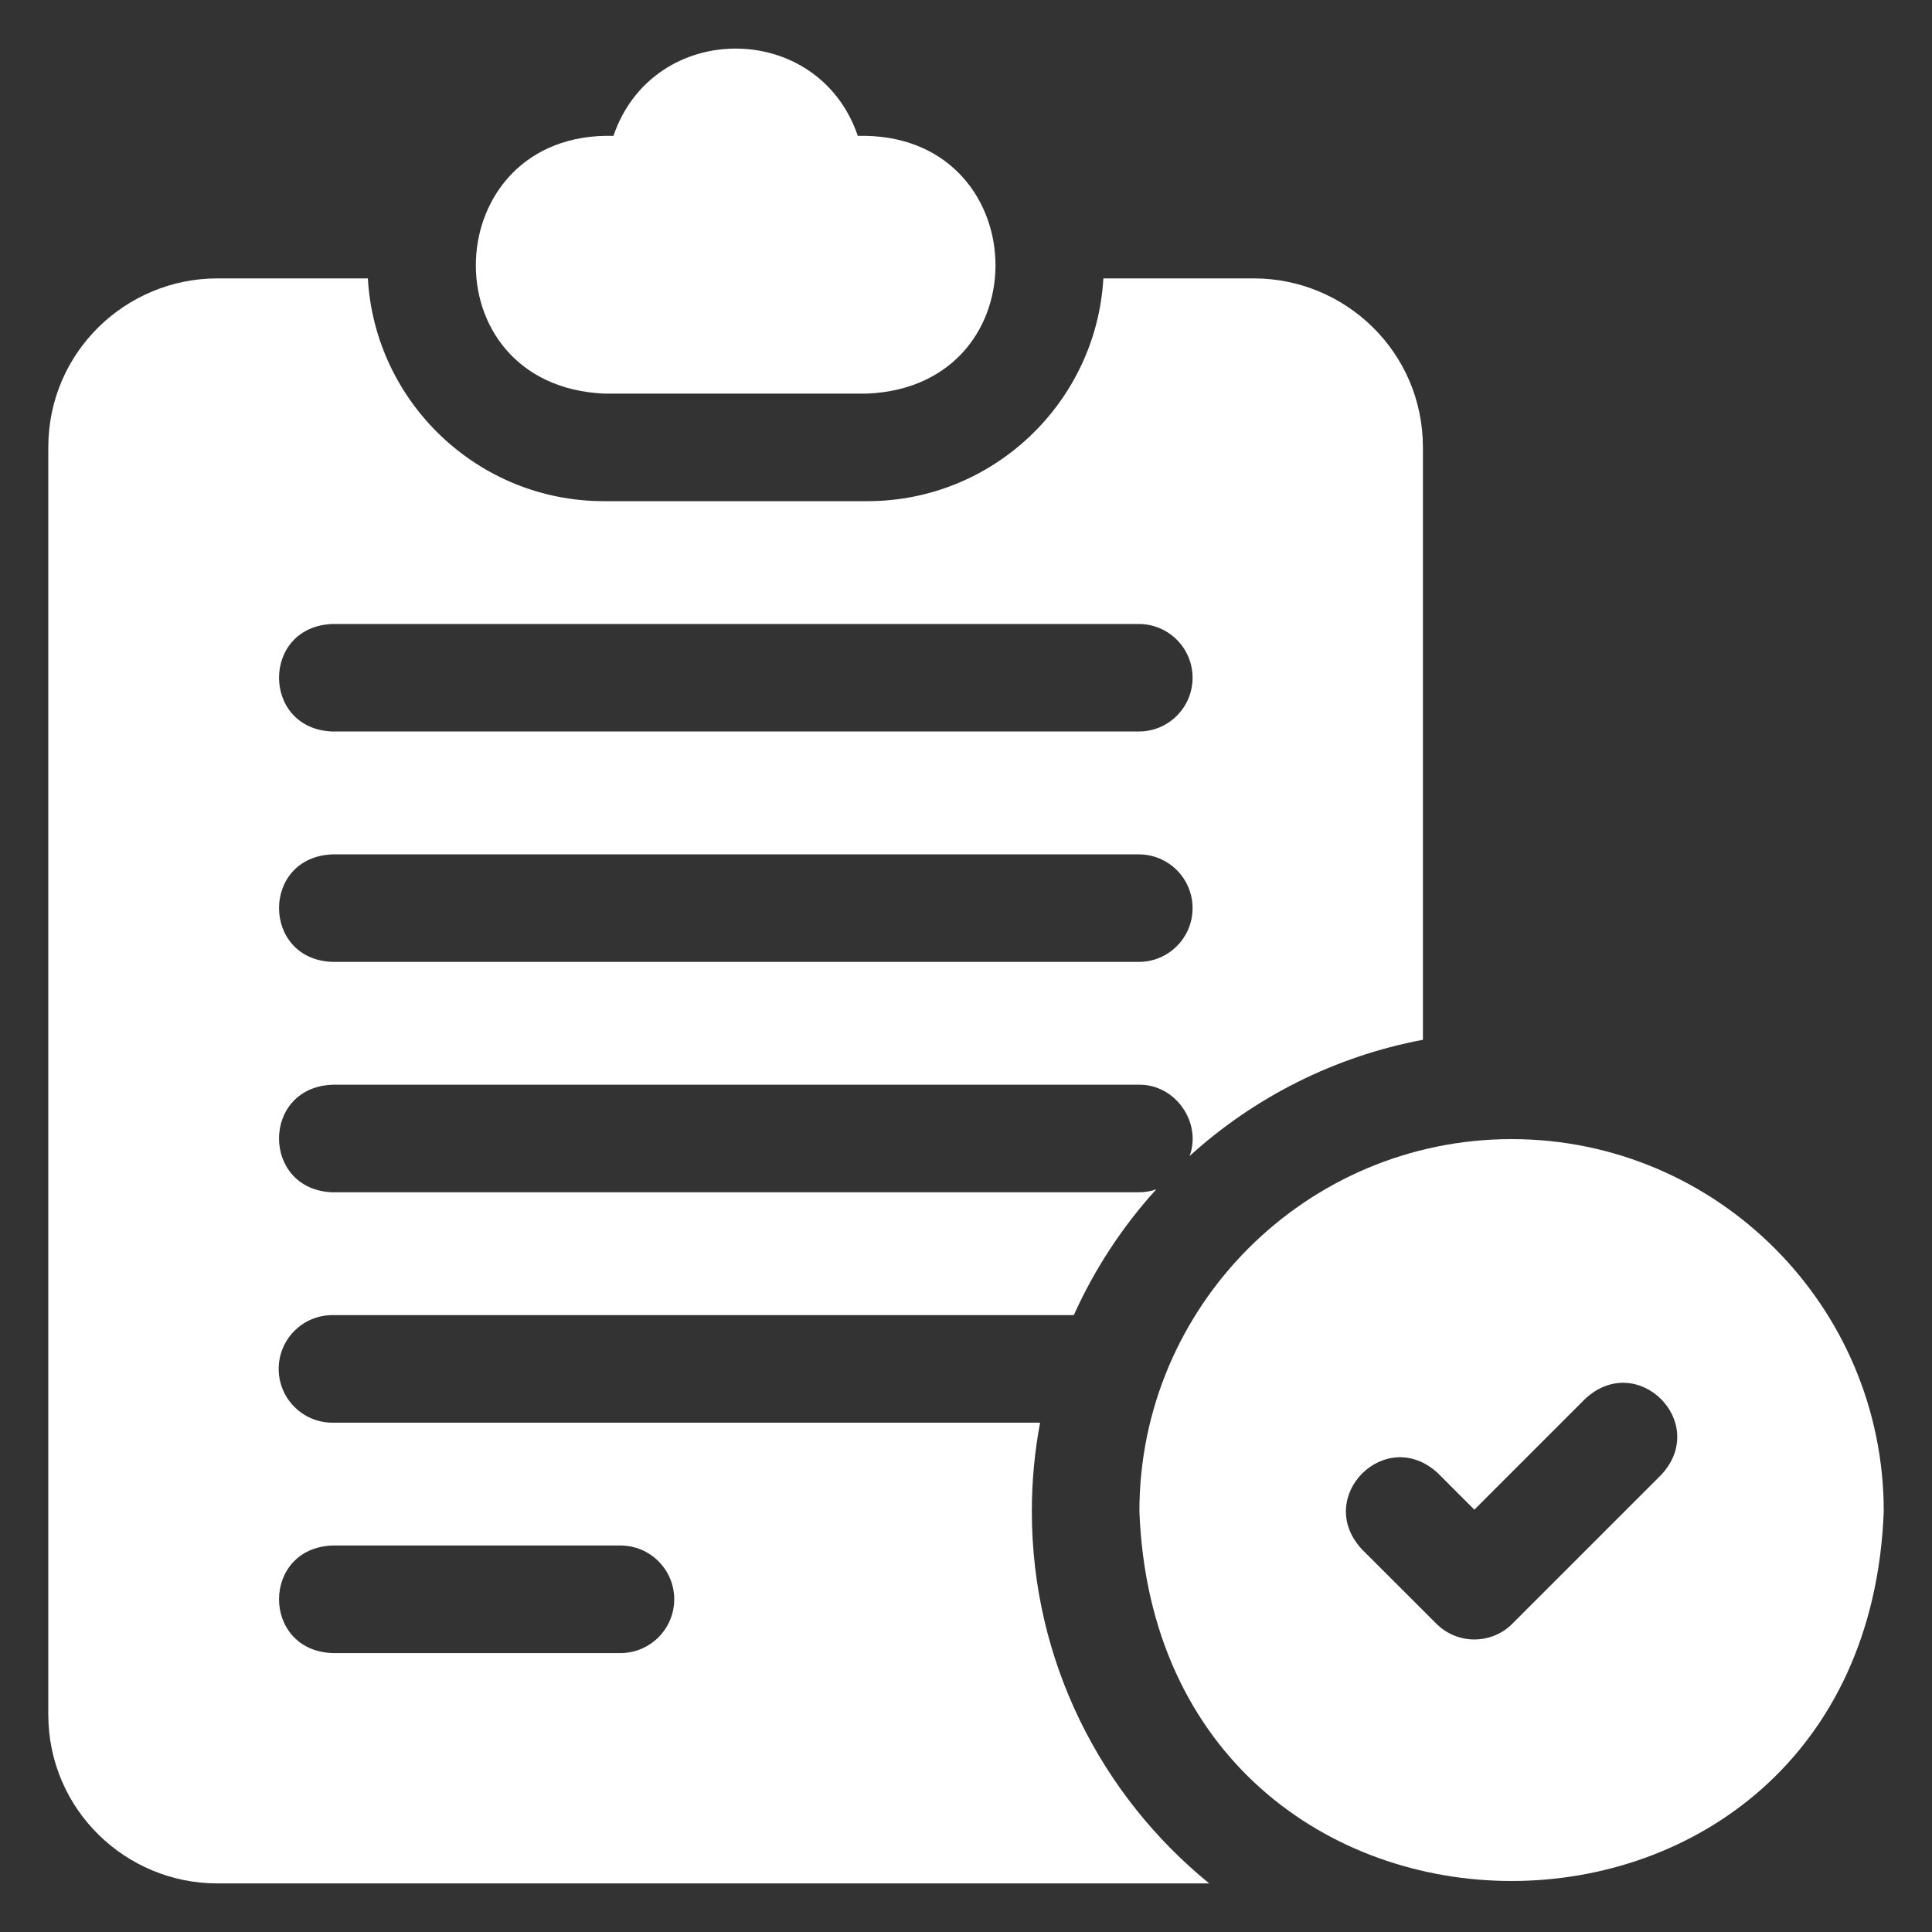
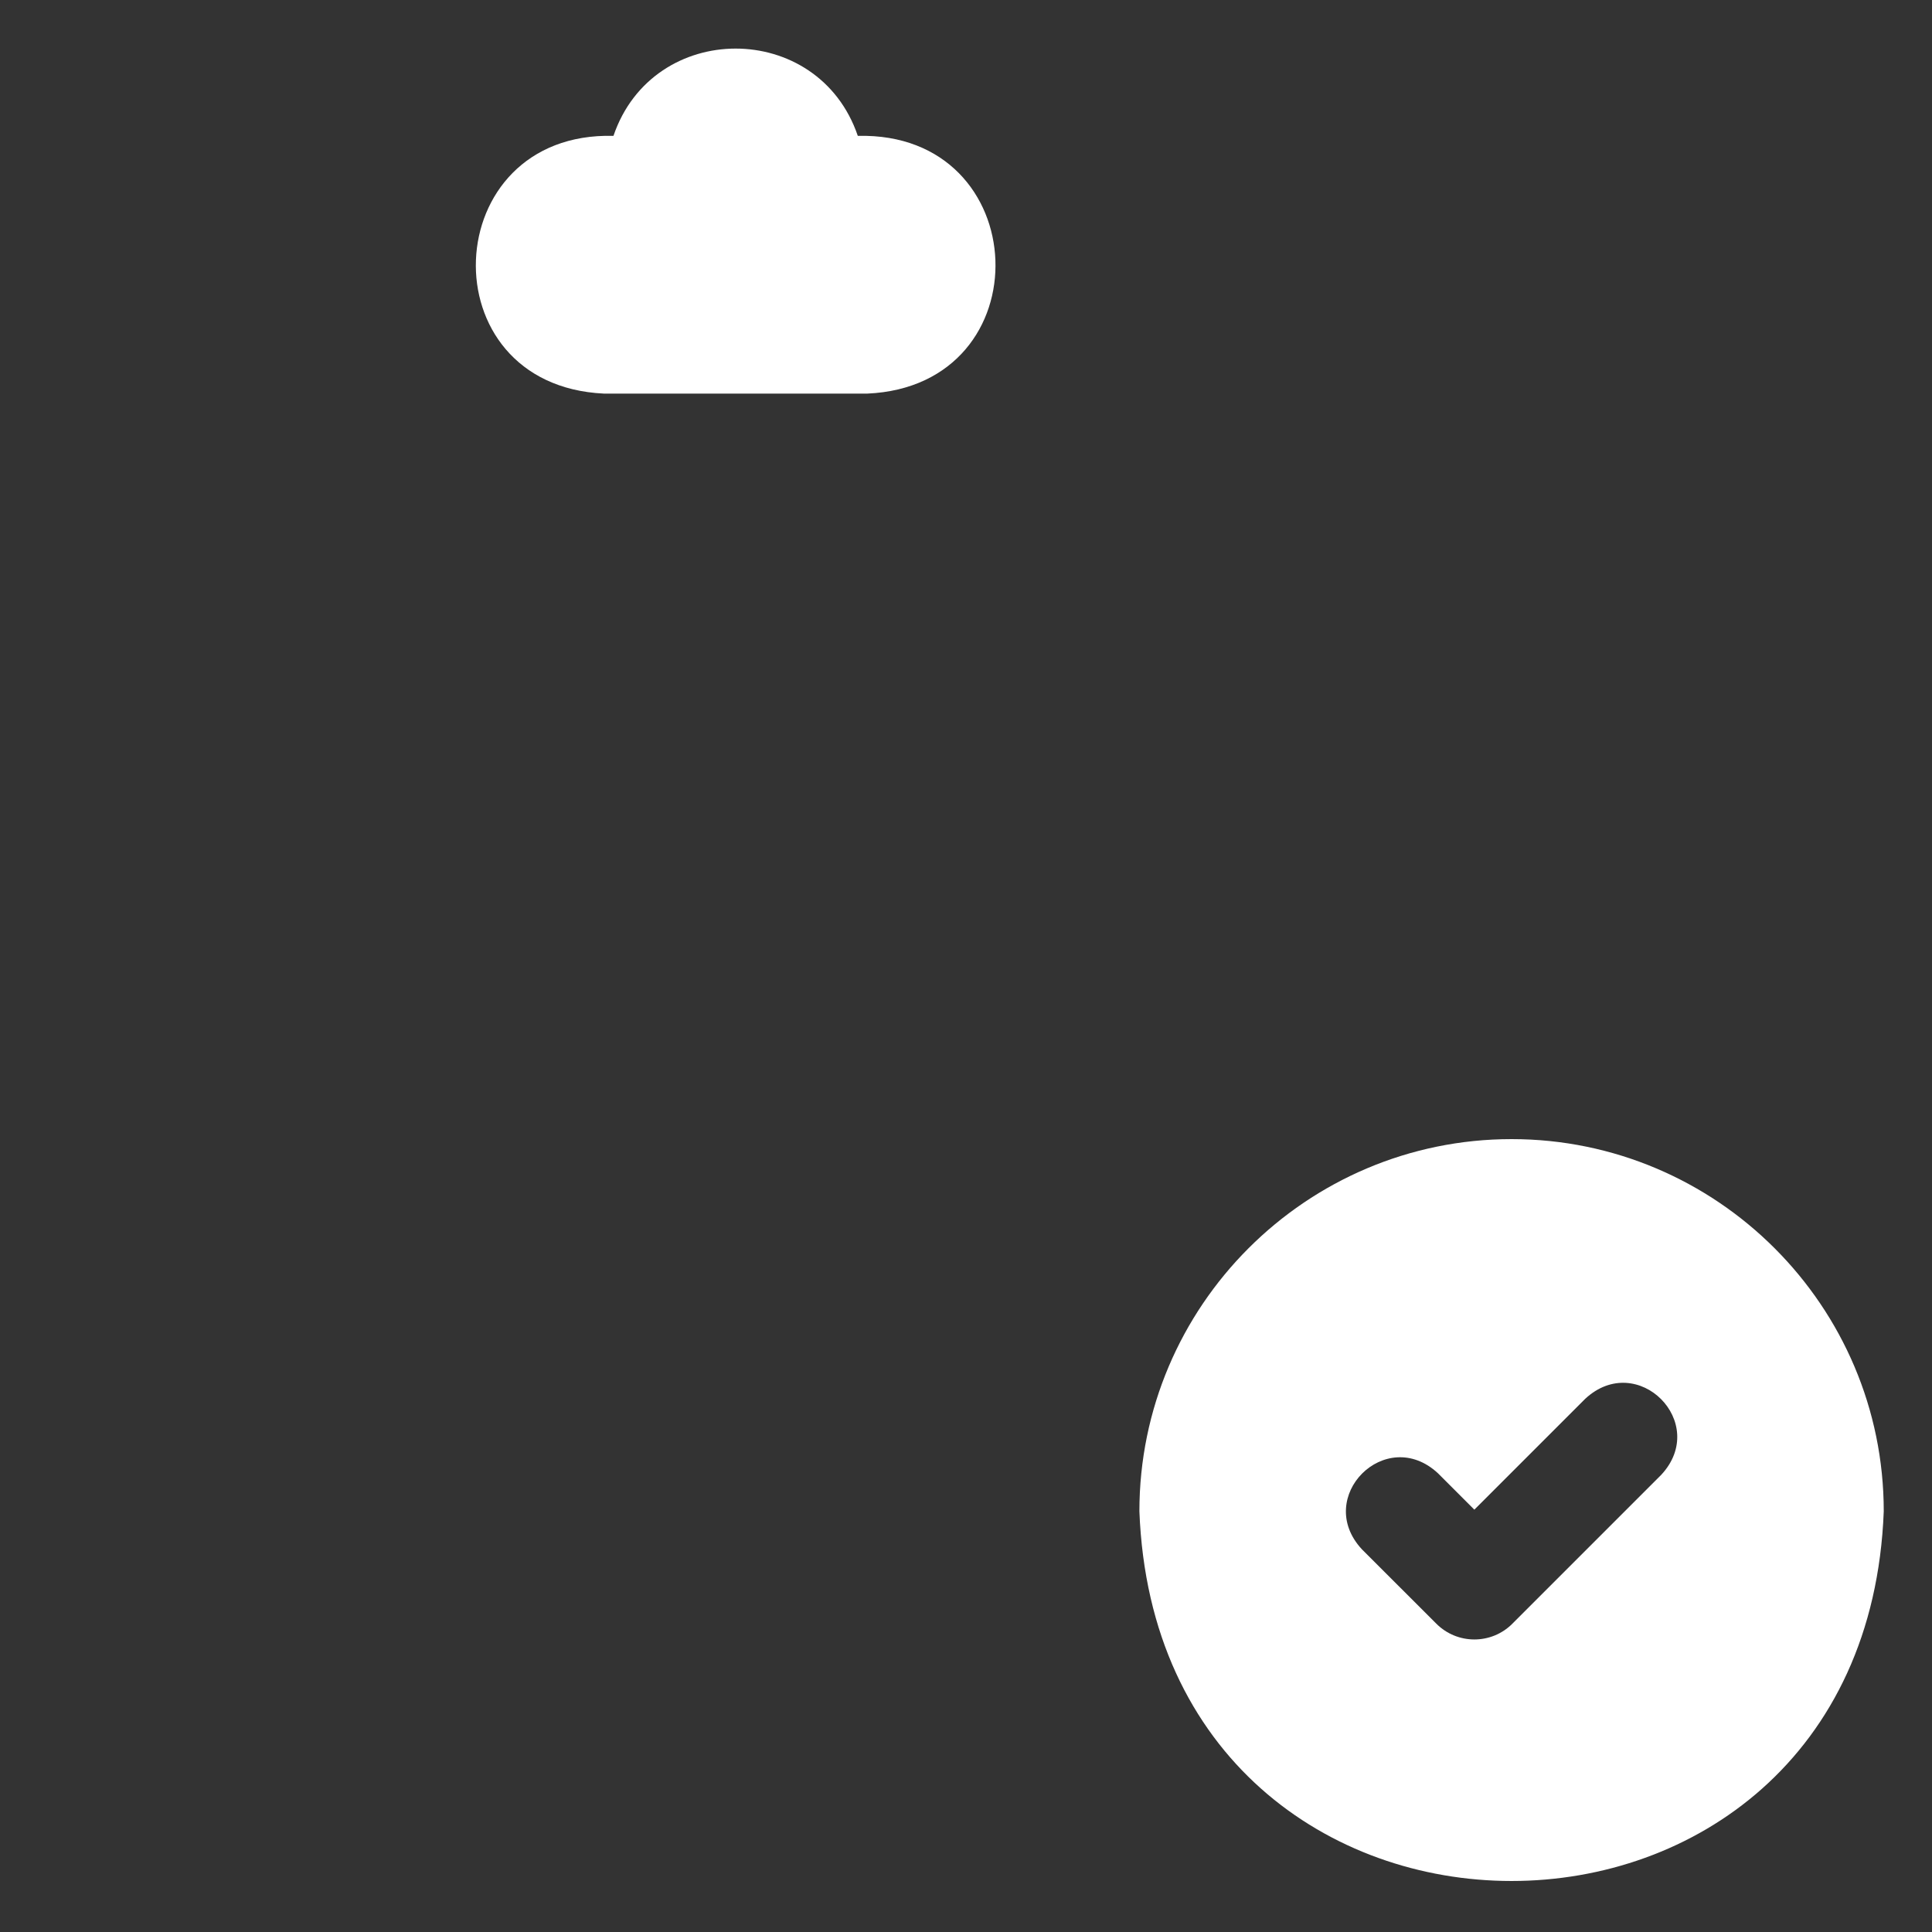
<svg xmlns="http://www.w3.org/2000/svg" width="40" height="40" viewBox="0 0 40 40" fill="none">
  <rect x="0" y="0" width="40" height="40" fill="#333333" stroke="none" />
  <g clip-path="url(#clip0_3887_1261)">
-     <path d="M21.363 31.289C21.363 30.663 21.422 30.05 21.534 29.455H6.883C6.268 29.455 5.77 28.956 5.77 28.341C5.77 27.727 6.268 27.228 6.883 27.228H22.232C22.661 26.276 23.237 25.397 23.939 24.624C23.823 24.664 23.701 24.685 23.577 24.685H6.883C5.413 24.633 5.403 22.515 6.883 22.458H23.577C24.327 22.444 24.886 23.231 24.63 23.933C25.962 22.725 27.623 21.873 29.46 21.528V9.262C29.46 7.286 27.85 5.764 25.962 5.764H22.844C22.697 8.332 20.562 10.376 17.959 10.376H12.502C9.898 10.376 7.763 8.332 7.616 5.764H4.498C2.61 5.764 1 7.286 1 9.262V35.496C1 37.469 2.607 38.994 4.498 38.994H25.036C22.797 37.172 21.363 34.395 21.363 31.289ZM6.883 12.919H23.577C24.192 12.919 24.691 13.417 24.691 14.032C24.691 14.647 24.192 15.145 23.577 15.145H6.883C5.413 15.093 5.404 12.975 6.883 12.919ZM6.883 17.689H23.577C24.192 17.689 24.691 18.187 24.691 18.802C24.691 19.417 24.192 19.915 23.577 19.915H6.883C5.413 19.863 5.404 17.745 6.883 17.689ZM12.845 34.225H6.883C5.41 34.171 5.407 32.053 6.883 31.998H12.845C13.46 31.998 13.959 32.496 13.959 33.111C13.959 33.726 13.46 34.225 12.845 34.225Z" fill="white" />
    <path d="M12.502 8.149H17.959C21.622 7.985 21.428 2.723 17.76 2.813C16.941 0.403 13.52 0.404 12.701 2.813C9.049 2.716 8.827 7.976 12.502 8.149ZM31.296 23.584C27.047 23.584 23.59 27.041 23.59 31.289C23.978 41.497 38.615 41.494 39.001 31.289C39.001 27.041 35.544 23.584 31.296 23.584ZM34.394 30.535L31.312 33.617C30.878 34.052 30.173 34.052 29.738 33.617L28.197 32.077C27.193 30.996 28.689 29.498 29.771 30.502L30.525 31.256L32.82 28.961C33.901 27.956 35.399 29.454 34.394 30.535Z" fill="white" />
  </g>
  <defs>
    <clipPath id="clip0_3887_1261">
      <rect width="38" height="38" fill="white" transform="translate(1 1)" />
    </clipPath>
  </defs>
</svg>